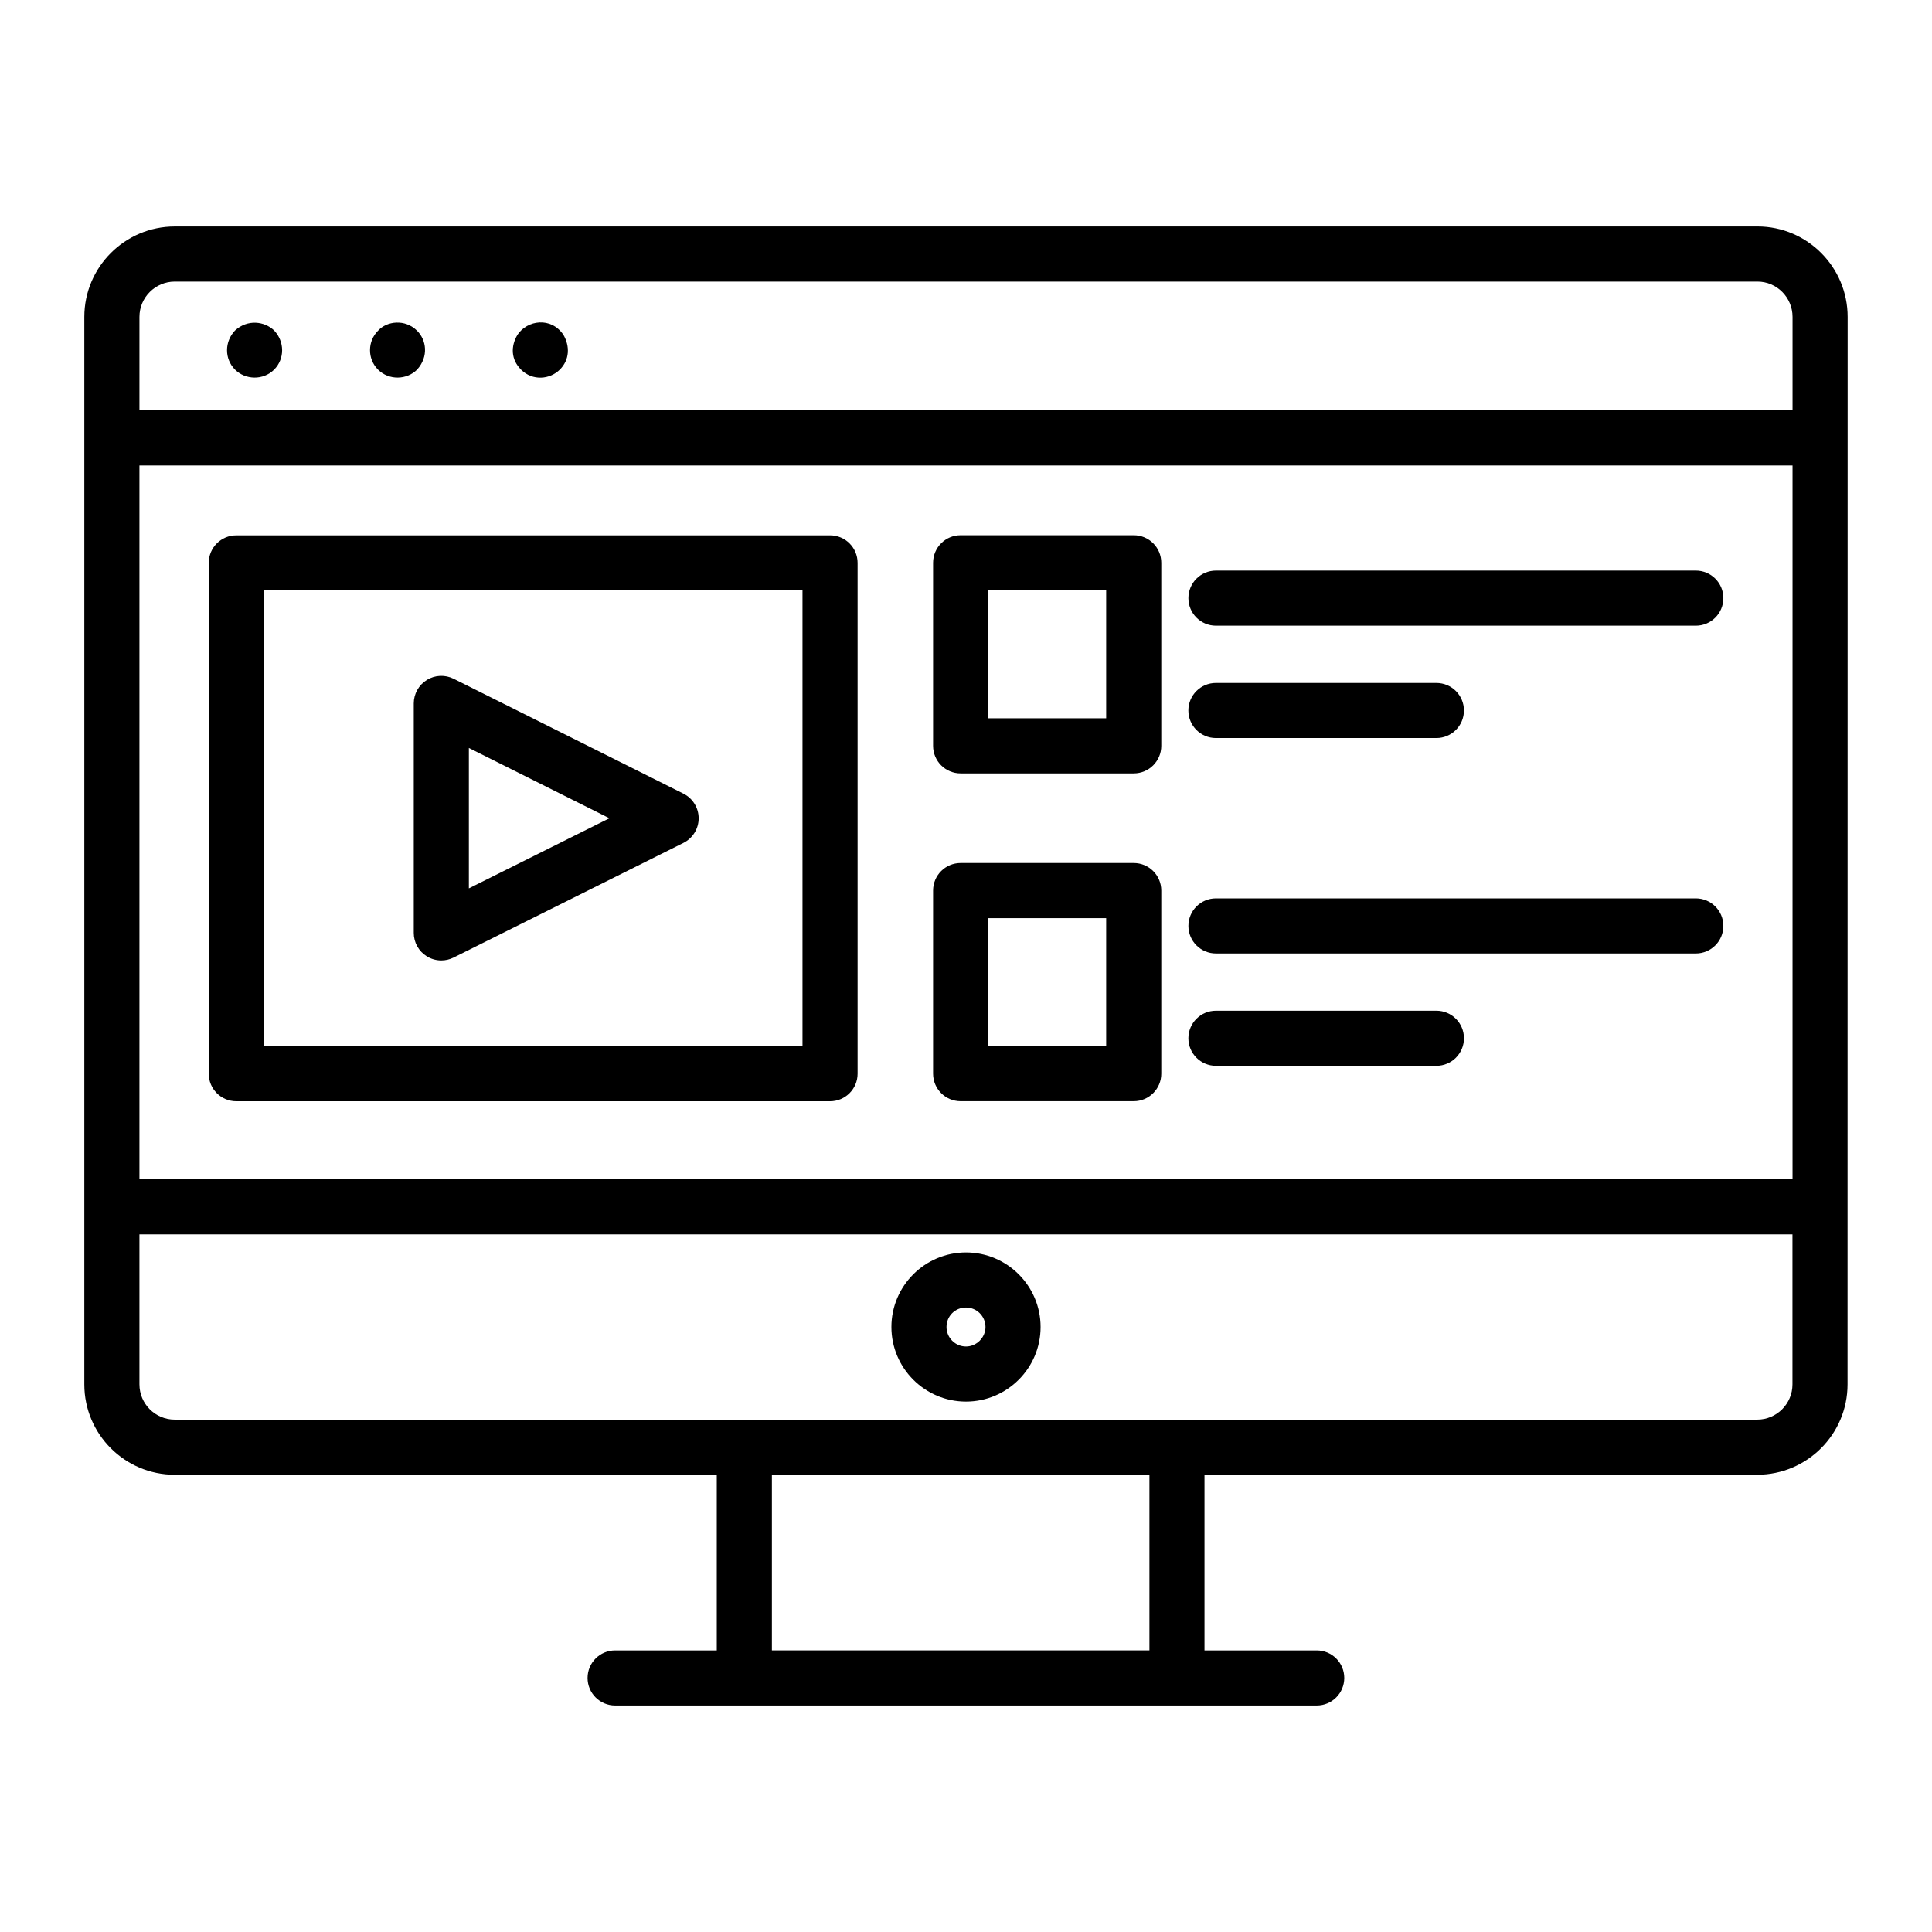
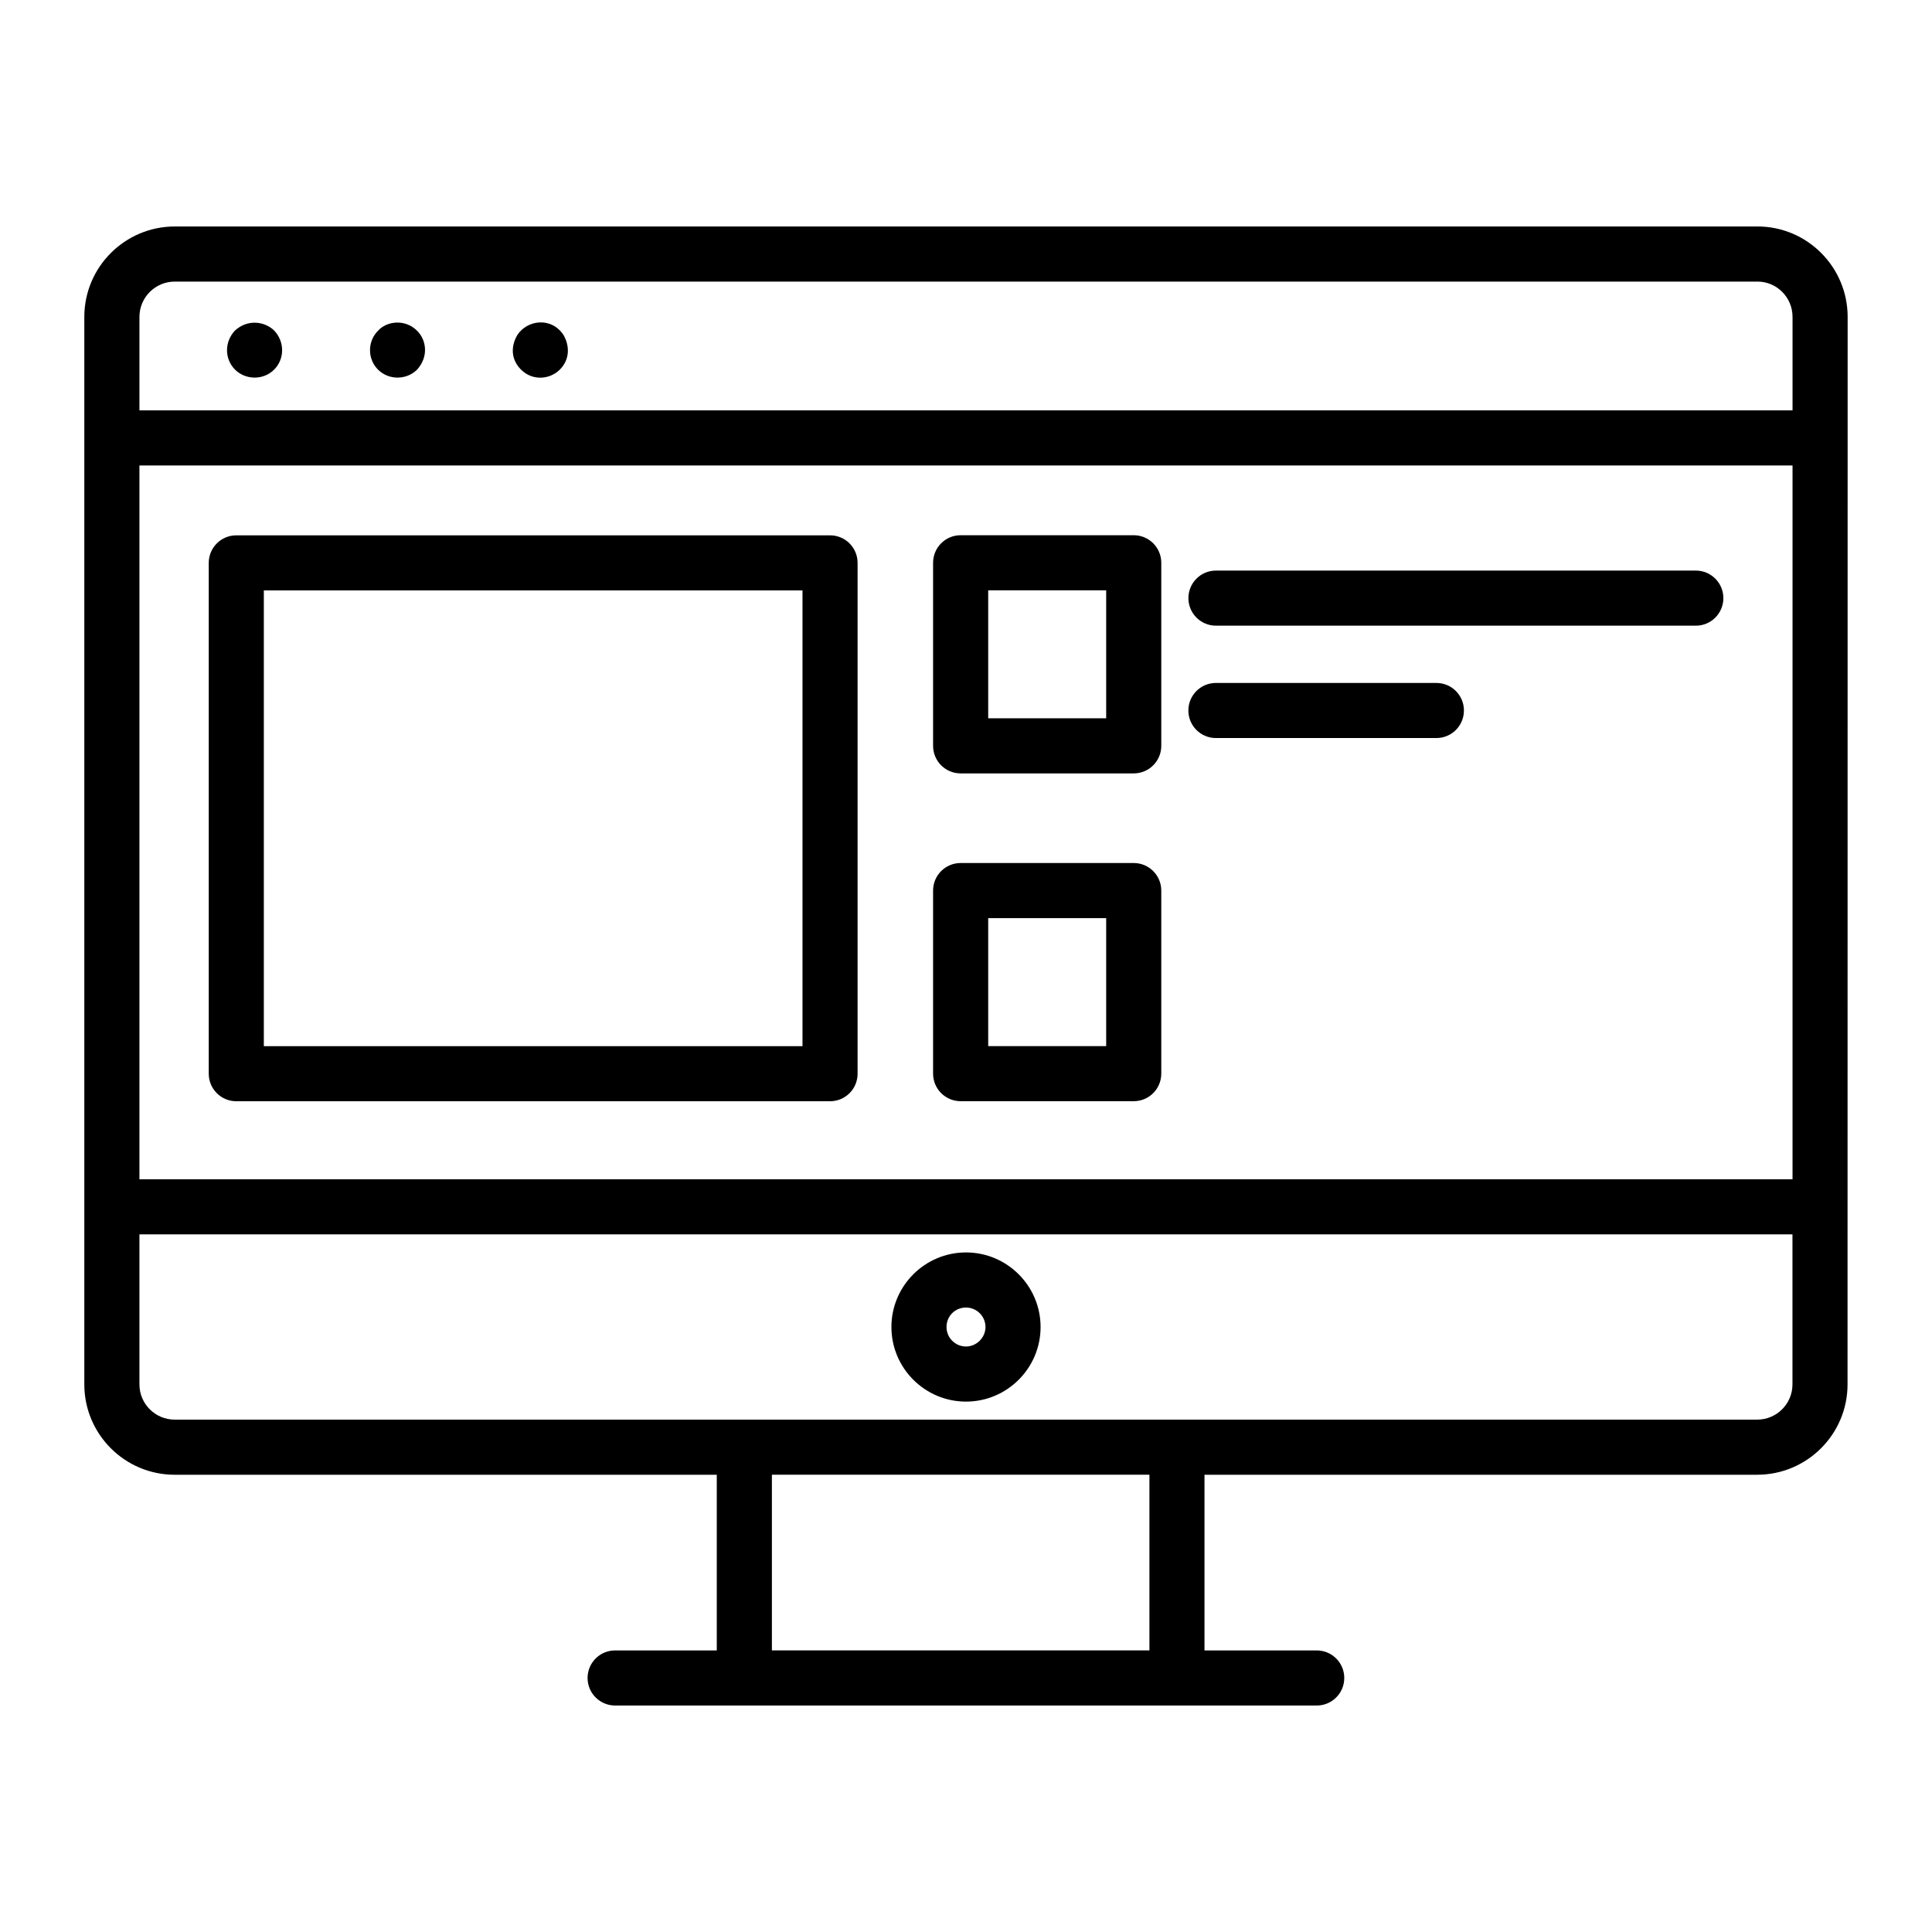
<svg xmlns="http://www.w3.org/2000/svg" fill="#000000" width="800px" height="800px" version="1.1" viewBox="144 144 512 512">
  <g>
    <path d="m609.68 534.82c13.199 0 23.938-10.738 23.938-23.938 0.004-49.277 0.027-282.05 0.027-282.9 0-13.211-10.719-23.965-23.895-23.965l-419.44 0.004c-13.211 0-23.965 10.75-23.965 23.965v282.9c0 13.199 10.738 23.938 23.938 23.938h143.67v46.555h-26.938c-4.035 0-7.301 3.266-7.301 7.301 0 4.035 3.266 7.301 7.301 7.301h185.93c4.035 0 7.301-3.266 7.301-7.301 0-4.035-3.266-7.301-7.301-7.301h-29.742v-46.555zm-428.73-267.46h438.09v189.16h-438.09zm9.363-48.738h419.44c5.121 0 9.289 4.199 9.289 9.363v24.77h-438.09v-24.77c0-5.164 4.203-9.363 9.363-9.363zm-9.363 292.26v-39.758h438.07v39.758c0 5.148-4.188 9.332-9.332 9.332h-419.4c-5.148 0.004-9.336-4.184-9.336-9.332zm267.66 70.492h-100.05v-46.555h100.05z" />
    <path d="m400 515.44c10.895 0 19.766-8.871 19.766-19.766s-8.871-19.766-19.766-19.766-19.766 8.871-19.766 19.766 8.867 19.766 19.766 19.766zm0-24.93c2.844 0 5.164 2.316 5.164 5.164 0 2.797-2.367 5.164-5.164 5.164-2.844 0-5.164-2.316-5.164-5.164 0-2.894 2.269-5.164 5.164-5.164z" />
-     <path d="m257.11 397.44c1.176 0.727 2.512 1.09 3.844 1.09 1.113 0 2.231-0.258 3.258-0.77l60.895-30.375c2.473-1.234 4.043-3.758 4.043-6.531 0-2.766-1.562-5.289-4.035-6.531l-60.895-30.445c-2.262-1.125-4.949-1.02-7.102 0.32-2.152 1.332-3.465 3.68-3.465 6.211v60.824c-0.004 2.527 1.309 4.875 3.457 6.207zm11.145-55.219 37.25 18.625-37.25 18.582z" />
    <path d="m363.97 285.87h-157.35c-4.035 0-7.301 3.266-7.301 7.301v135.37c0 4.035 3.266 7.301 7.301 7.301h157.35c4.035 0 7.301-3.266 7.301-7.301v-135.37c0-4.039-3.266-7.305-7.301-7.305zm-7.301 135.37h-142.75v-120.77h142.75z" />
    <path d="m444.45 285.84h-45.871c-4.035 0-7.301 3.266-7.301 7.301v48.516c0 4.035 3.266 7.301 7.301 7.301h45.871c4.035 0 7.301-3.266 7.301-7.301v-48.516c0-4.035-3.266-7.301-7.301-7.301zm-7.301 48.516h-31.266v-33.914h31.266z" />
    <path d="m593.41 295.21h-127.17c-4.035 0-7.301 3.266-7.301 7.301s3.266 7.301 7.301 7.301h127.17c4.035 0 7.301-3.266 7.301-7.301s-3.266-7.301-7.301-7.301z" />
    <path d="m466.23 339.59h58.426c4.035 0 7.301-3.266 7.301-7.301 0-4.035-3.266-7.301-7.301-7.301h-58.426c-4.035 0-7.301 3.266-7.301 7.301 0 4.035 3.266 7.301 7.301 7.301z" />
    <path d="m444.45 372.71h-45.871c-4.035 0-7.301 3.266-7.301 7.301v48.516c0 4.035 3.266 7.301 7.301 7.301h45.871c4.035 0 7.301-3.266 7.301-7.301v-48.516c0-4.035-3.266-7.301-7.301-7.301zm-7.301 48.516h-31.266v-33.914h31.266z" />
-     <path d="m593.41 382.08h-127.17c-4.035 0-7.301 3.266-7.301 7.301s3.266 7.301 7.301 7.301h127.17c4.035 0 7.301-3.266 7.301-7.301s-3.266-7.301-7.301-7.301z" />
-     <path d="m524.66 411.85h-58.426c-4.035 0-7.301 3.266-7.301 7.301 0 4.035 3.266 7.301 7.301 7.301h58.426c4.035 0 7.301-3.266 7.301-7.301 0-4.035-3.266-7.301-7.301-7.301z" />
    <path d="m216.65 241.95c2.816-2.832 2.824-7.391 0-10.367-2.543-2.453-7.035-3.039-10.367 0-2.816 2.953-2.832 7.539 0 10.367 2.731 2.727 7.434 2.918 10.367 0z" />
-     <path d="m254.54 241.95c3.137-3.512 2.438-7.856 0-10.297-3.18-3.18-8.055-2.59-10.367 0-2.785 2.785-2.859 7.422 0 10.297 2.934 2.914 7.637 2.731 10.367 0z" />
+     <path d="m254.54 241.95c3.137-3.512 2.438-7.856 0-10.297-3.18-3.18-8.055-2.59-10.367 0-2.785 2.785-2.859 7.422 0 10.297 2.934 2.914 7.637 2.731 10.367 0" />
    <path d="m292.36 241.95c2.629-2.629 2.684-6.211 0.957-9.207-3.269-4.867-9.625-3.918-12.191 0-1.832 3.074-1.699 6.559 0.949 9.207 3.074 3.078 7.672 2.613 10.285 0z" />
  </g>
</svg>